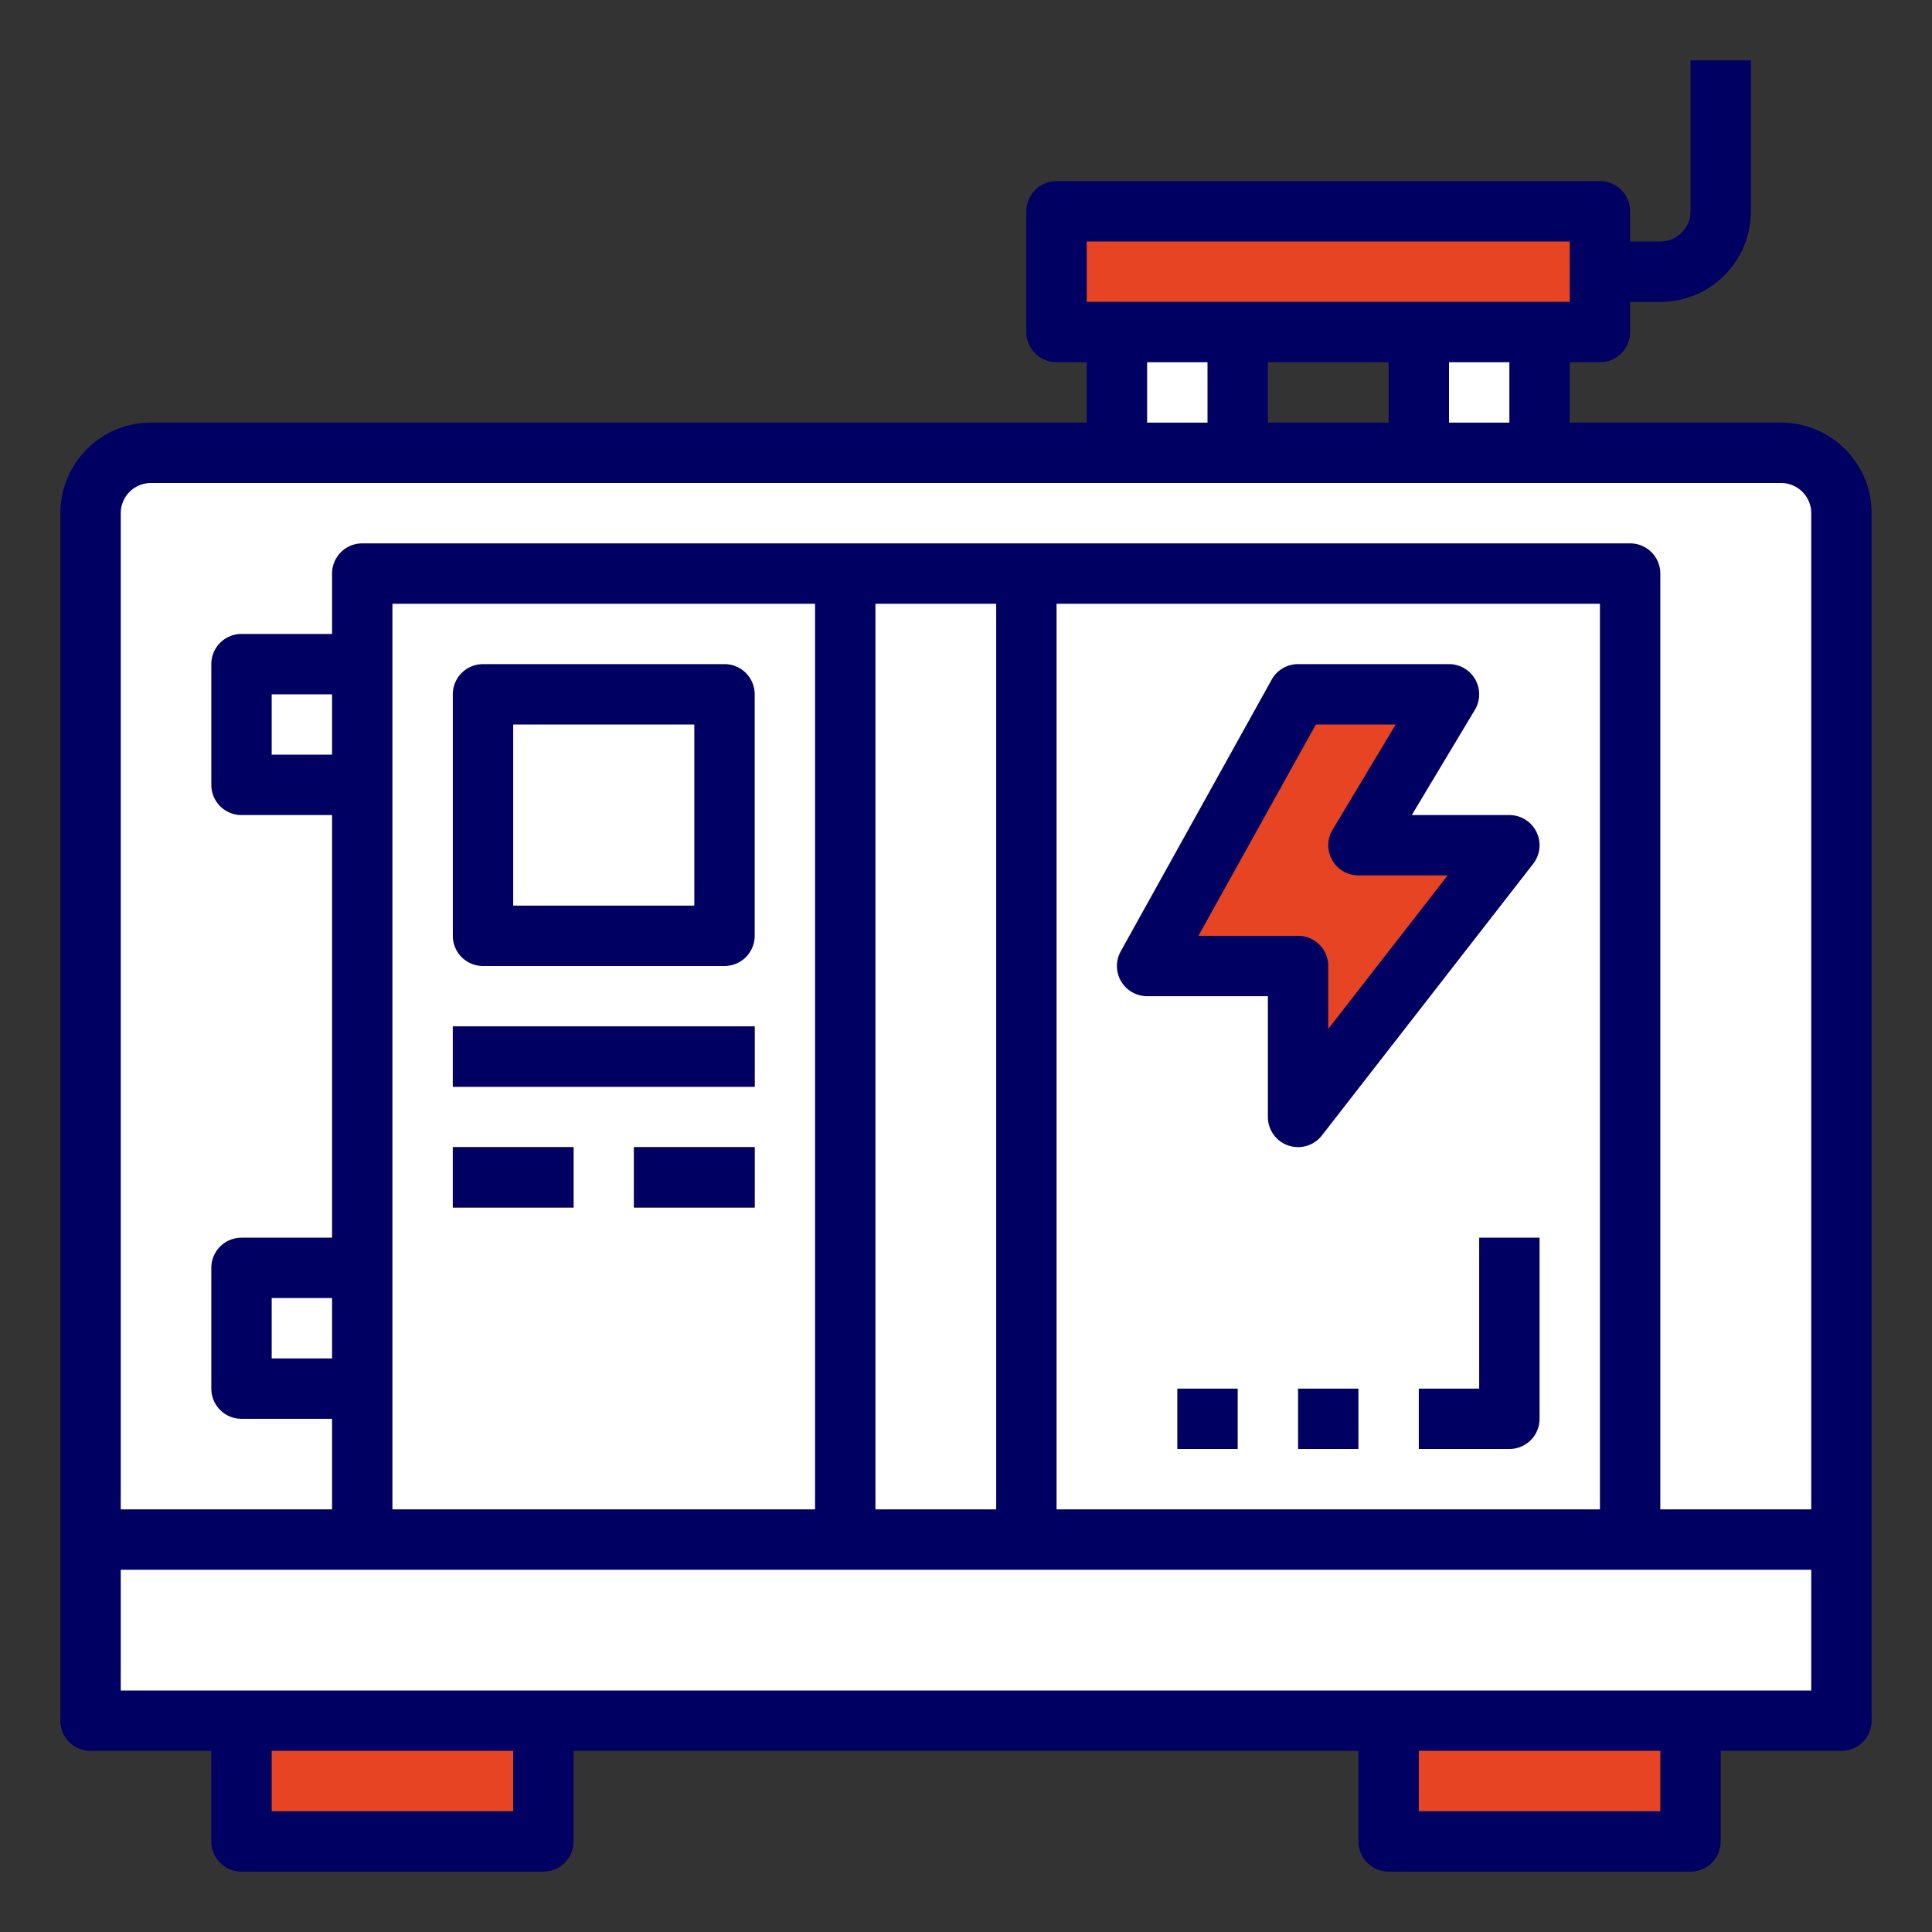
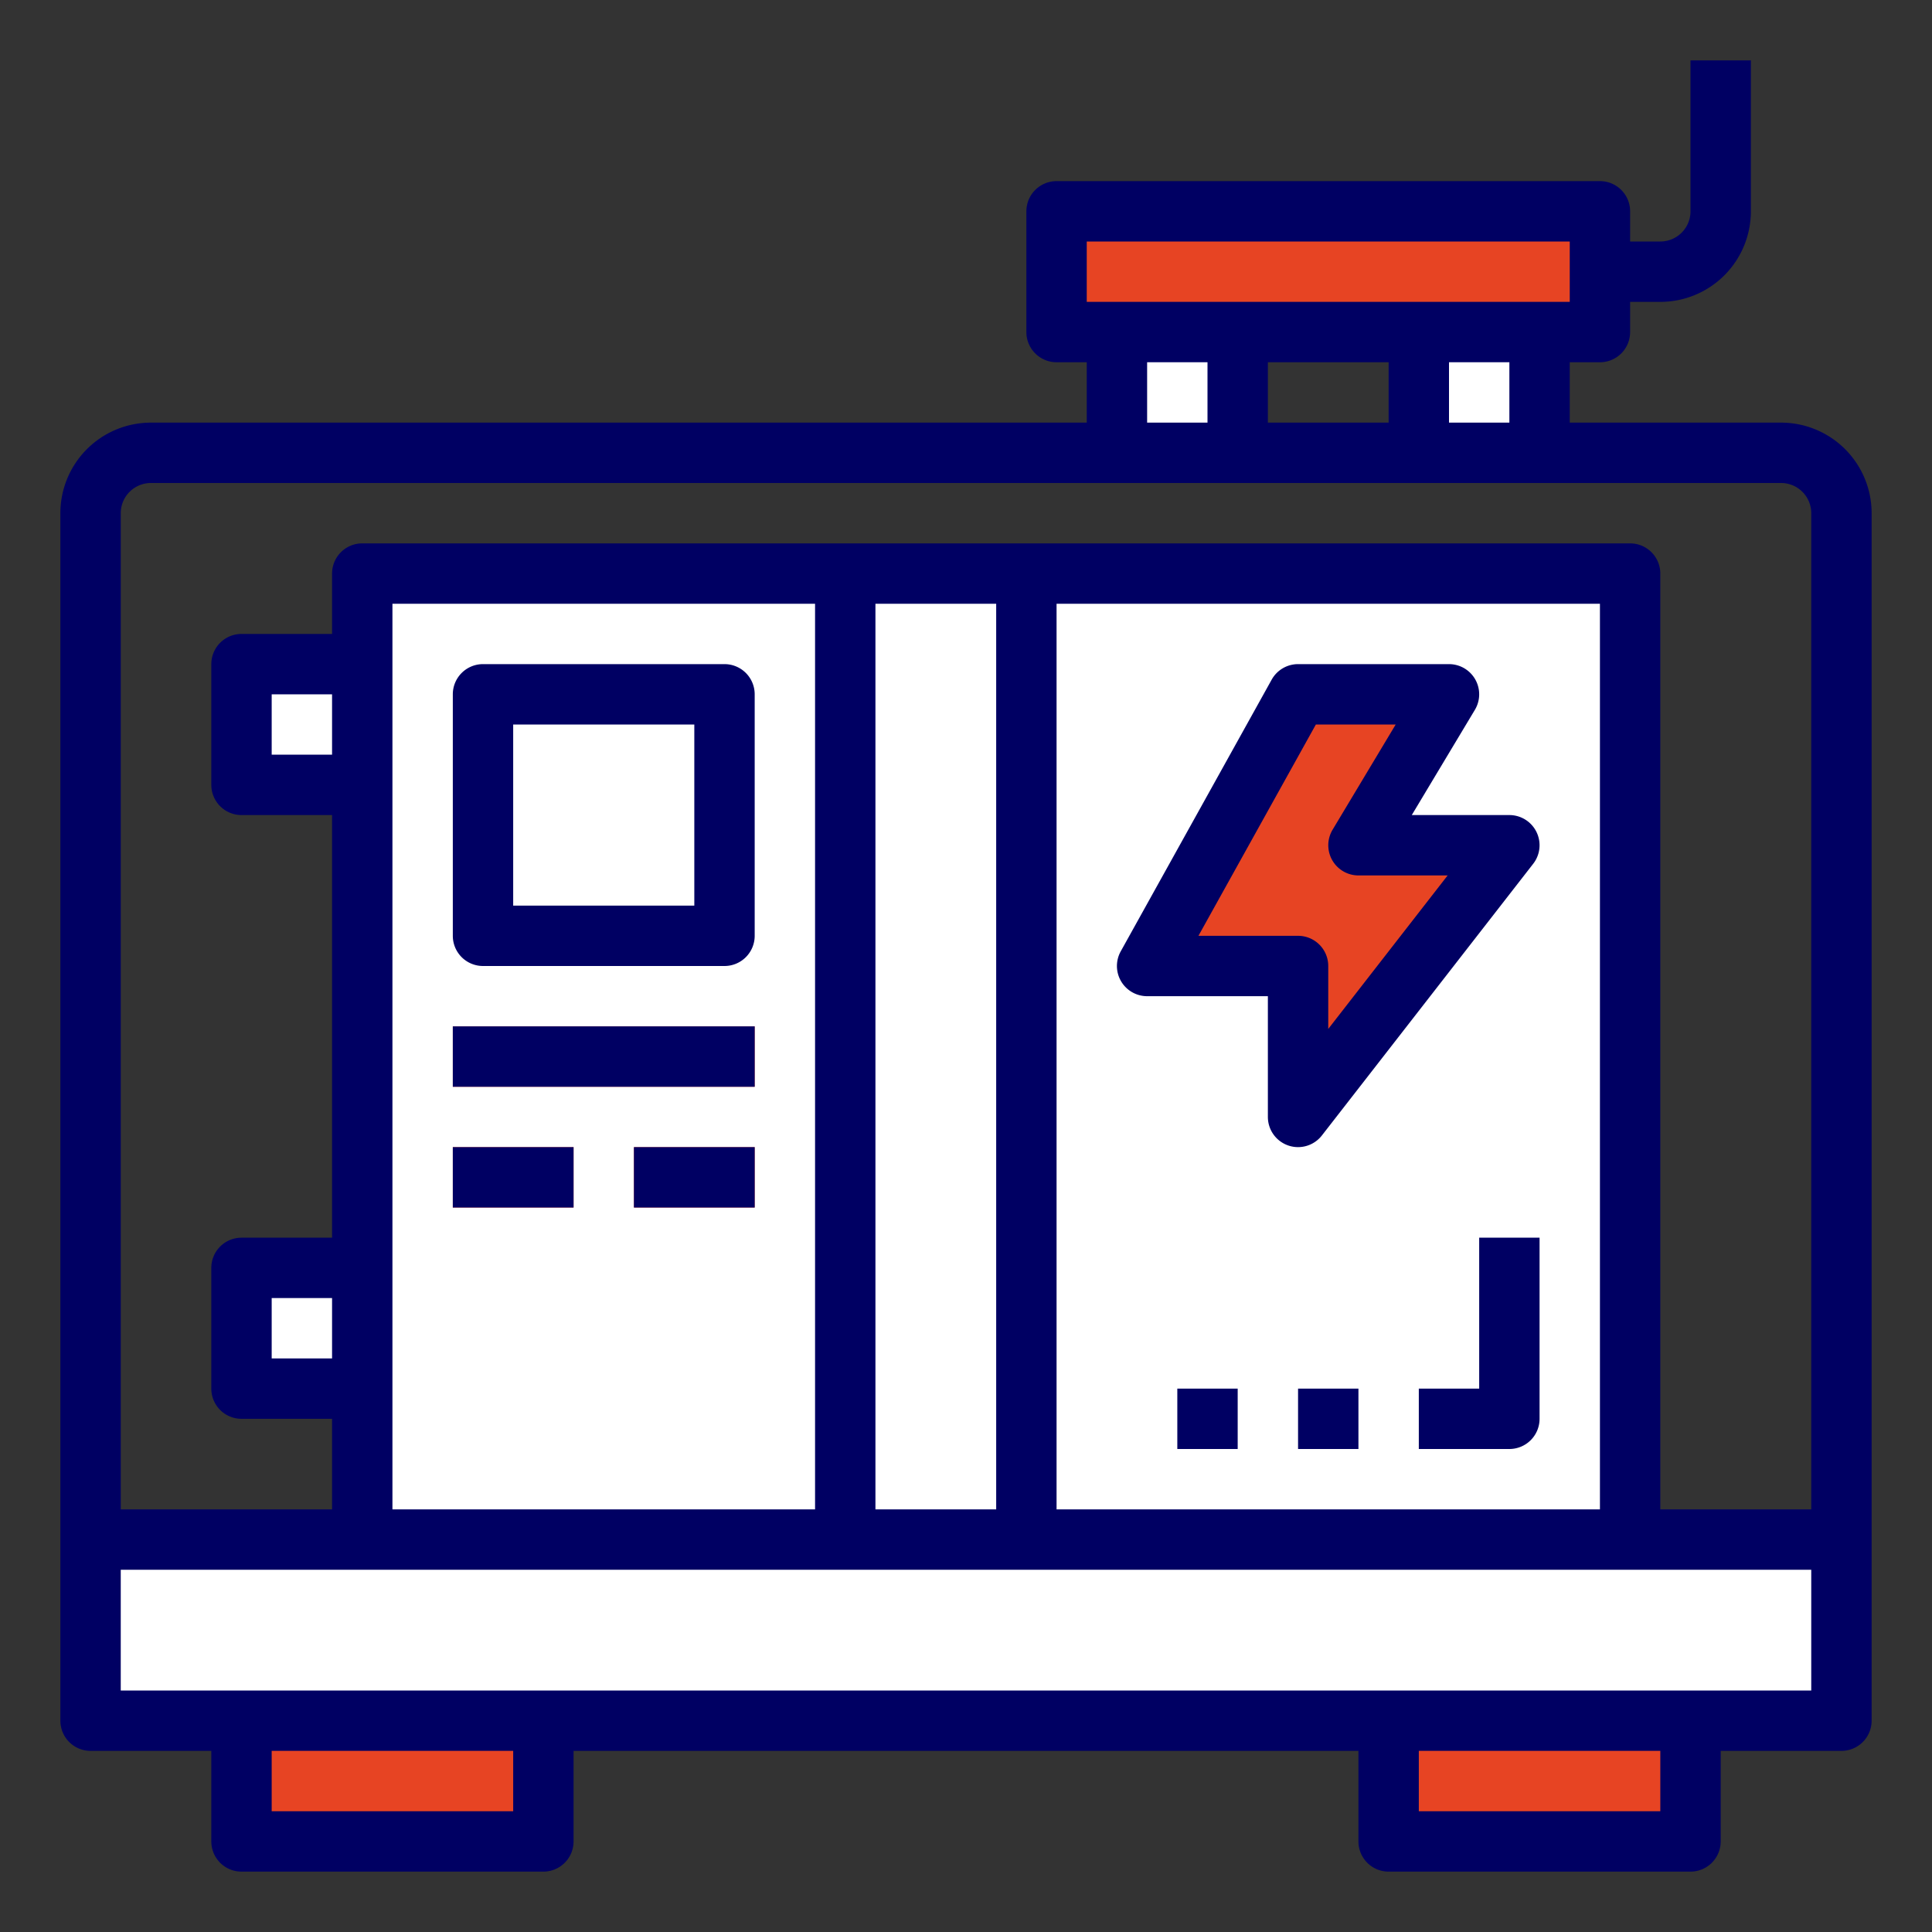
<svg xmlns="http://www.w3.org/2000/svg" width="512" height="512" x="0" y="0" viewBox="0 0 64 64" style="enable-background:new 0 0 512 512" xml:space="preserve" class="">
  <rect x="0" y="0" width="64" height="64" fill="#333333" stroke="none" />
  <g>
    <g data-name="Filled outline">
-       <path fill="#ffffff" d="M5 15h54a2 2 0 0 1 2 2v34H3V17a2 2 0 0 1 2-2z" opacity="1" data-original="#5ac6aa" class="" />
      <path fill="#ffffff" d="M3 51h58v6H3z" opacity="1" data-original="#394d5c" class="" />
      <path fill="#e74423" d="M8 57h10v4H8zM46 57h10v4H46z" opacity="1" data-original="#7d8d9c" class="" />
      <path fill="#ffffff" d="M12 19h16v32H12z" opacity="1" data-original="#72edc5" class="" />
      <path fill="#ffffff" d="M16 23h8v8h-8z" opacity="1" data-original="#f4f4e6" class="" />
      <path fill="#ffffff" d="M28 19h6v32h-6z" opacity="1" data-original="#388e75" class="" />
      <path fill="#ffffff" d="M34 19h20v32H34z" opacity="1" data-original="#72edc5" class="" />
      <path fill="#ffffff" d="M8 22h4v4H8zM8 42h4v4H8z" opacity="1" data-original="#388e75" class="" />
      <g fill="#fcf05a">
        <path d="M43 23h5l-3 5h5l-7 9v-5h-5zM15 34h10v2H15zM15 38h4v2h-4zM21 38h4v2h-4z" fill="#e74423" opacity="1" data-original="#fcf05a" class="" />
      </g>
      <path fill="#e74423" d="M35 7h18v4H35z" opacity="1" data-original="#7d8d9c" class="" />
      <path fill="#ffffff" d="M37 11h4v4h-4zM47 11h4v4h-4z" opacity="1" data-original="#394d5c" class="" />
      <path d="M59 14h-7v-2h1a1 1 0 0 0 1-1v-1h1a3 3 0 0 0 3-3V2h-2v5a1 1 0 0 1-1 1h-1V7a1 1 0 0 0-1-1H35a1 1 0 0 0-1 1v4a1 1 0 0 0 1 1h1v2H5a3 3 0 0 0-3 3v40a1 1 0 0 0 1 1h4v3a1 1 0 0 0 1 1h10a1 1 0 0 0 1-1v-3h26v3a1 1 0 0 0 1 1h10a1 1 0 0 0 1-1v-3h4a1 1 0 0 0 1-1V17a3 3 0 0 0-3-3zM36 8h16v2H36zm14 4v2h-2v-2zm-4 0v2h-4v-2zm-6 0v2h-2v-2zM17 60H9v-2h8zm38 0h-8v-2h8zm5-4H4v-4h56zM11 45H9v-2h2zm0-20H9v-2h2zm2 25V20h14v30zm16 0V20h4v30zm6 0V20h18v30zm25 0h-5V19a1 1 0 0 0-1-1H12a1 1 0 0 0-1 1v2H8a1 1 0 0 0-1 1v4a1 1 0 0 0 1 1h3v14H8a1 1 0 0 0-1 1v4a1 1 0 0 0 1 1h3v3H4V17a1 1 0 0 1 1-1h54a1 1 0 0 1 1 1z" fill="#000063" opacity="1" data-original="#000000" class="" />
      <path d="M24 22h-8a1 1 0 0 0-1 1v8a1 1 0 0 0 1 1h8a1 1 0 0 0 1-1v-8a1 1 0 0 0-1-1zm-1 8h-6v-6h6zM43.789 37.614l7-9A1 1 0 0 0 50 27h-3.233l2.09-3.485A1 1 0 0 0 48 22h-5a1 1 0 0 0-.874.514l-5 9A1 1 0 0 0 38 33h4v4a1 1 0 0 0 .676.946A1.01 1.01 0 0 0 43 38a1 1 0 0 0 .789-.386zM39.7 31l3.89-7h2.644l-2.09 3.485A1 1 0 0 0 45 29h2.955L44 34.085V32a1 1 0 0 0-1-1zM15 34h10v2H15zM15 38h4v2h-4zM21 38h4v2h-4zM49 46h-2v2h3a1 1 0 0 0 1-1v-6h-2zM43 46h2v2h-2zM39 46h2v2h-2z" fill="#000063" opacity="1" data-original="#000000" class="" />
    </g>
  </g>
</svg>